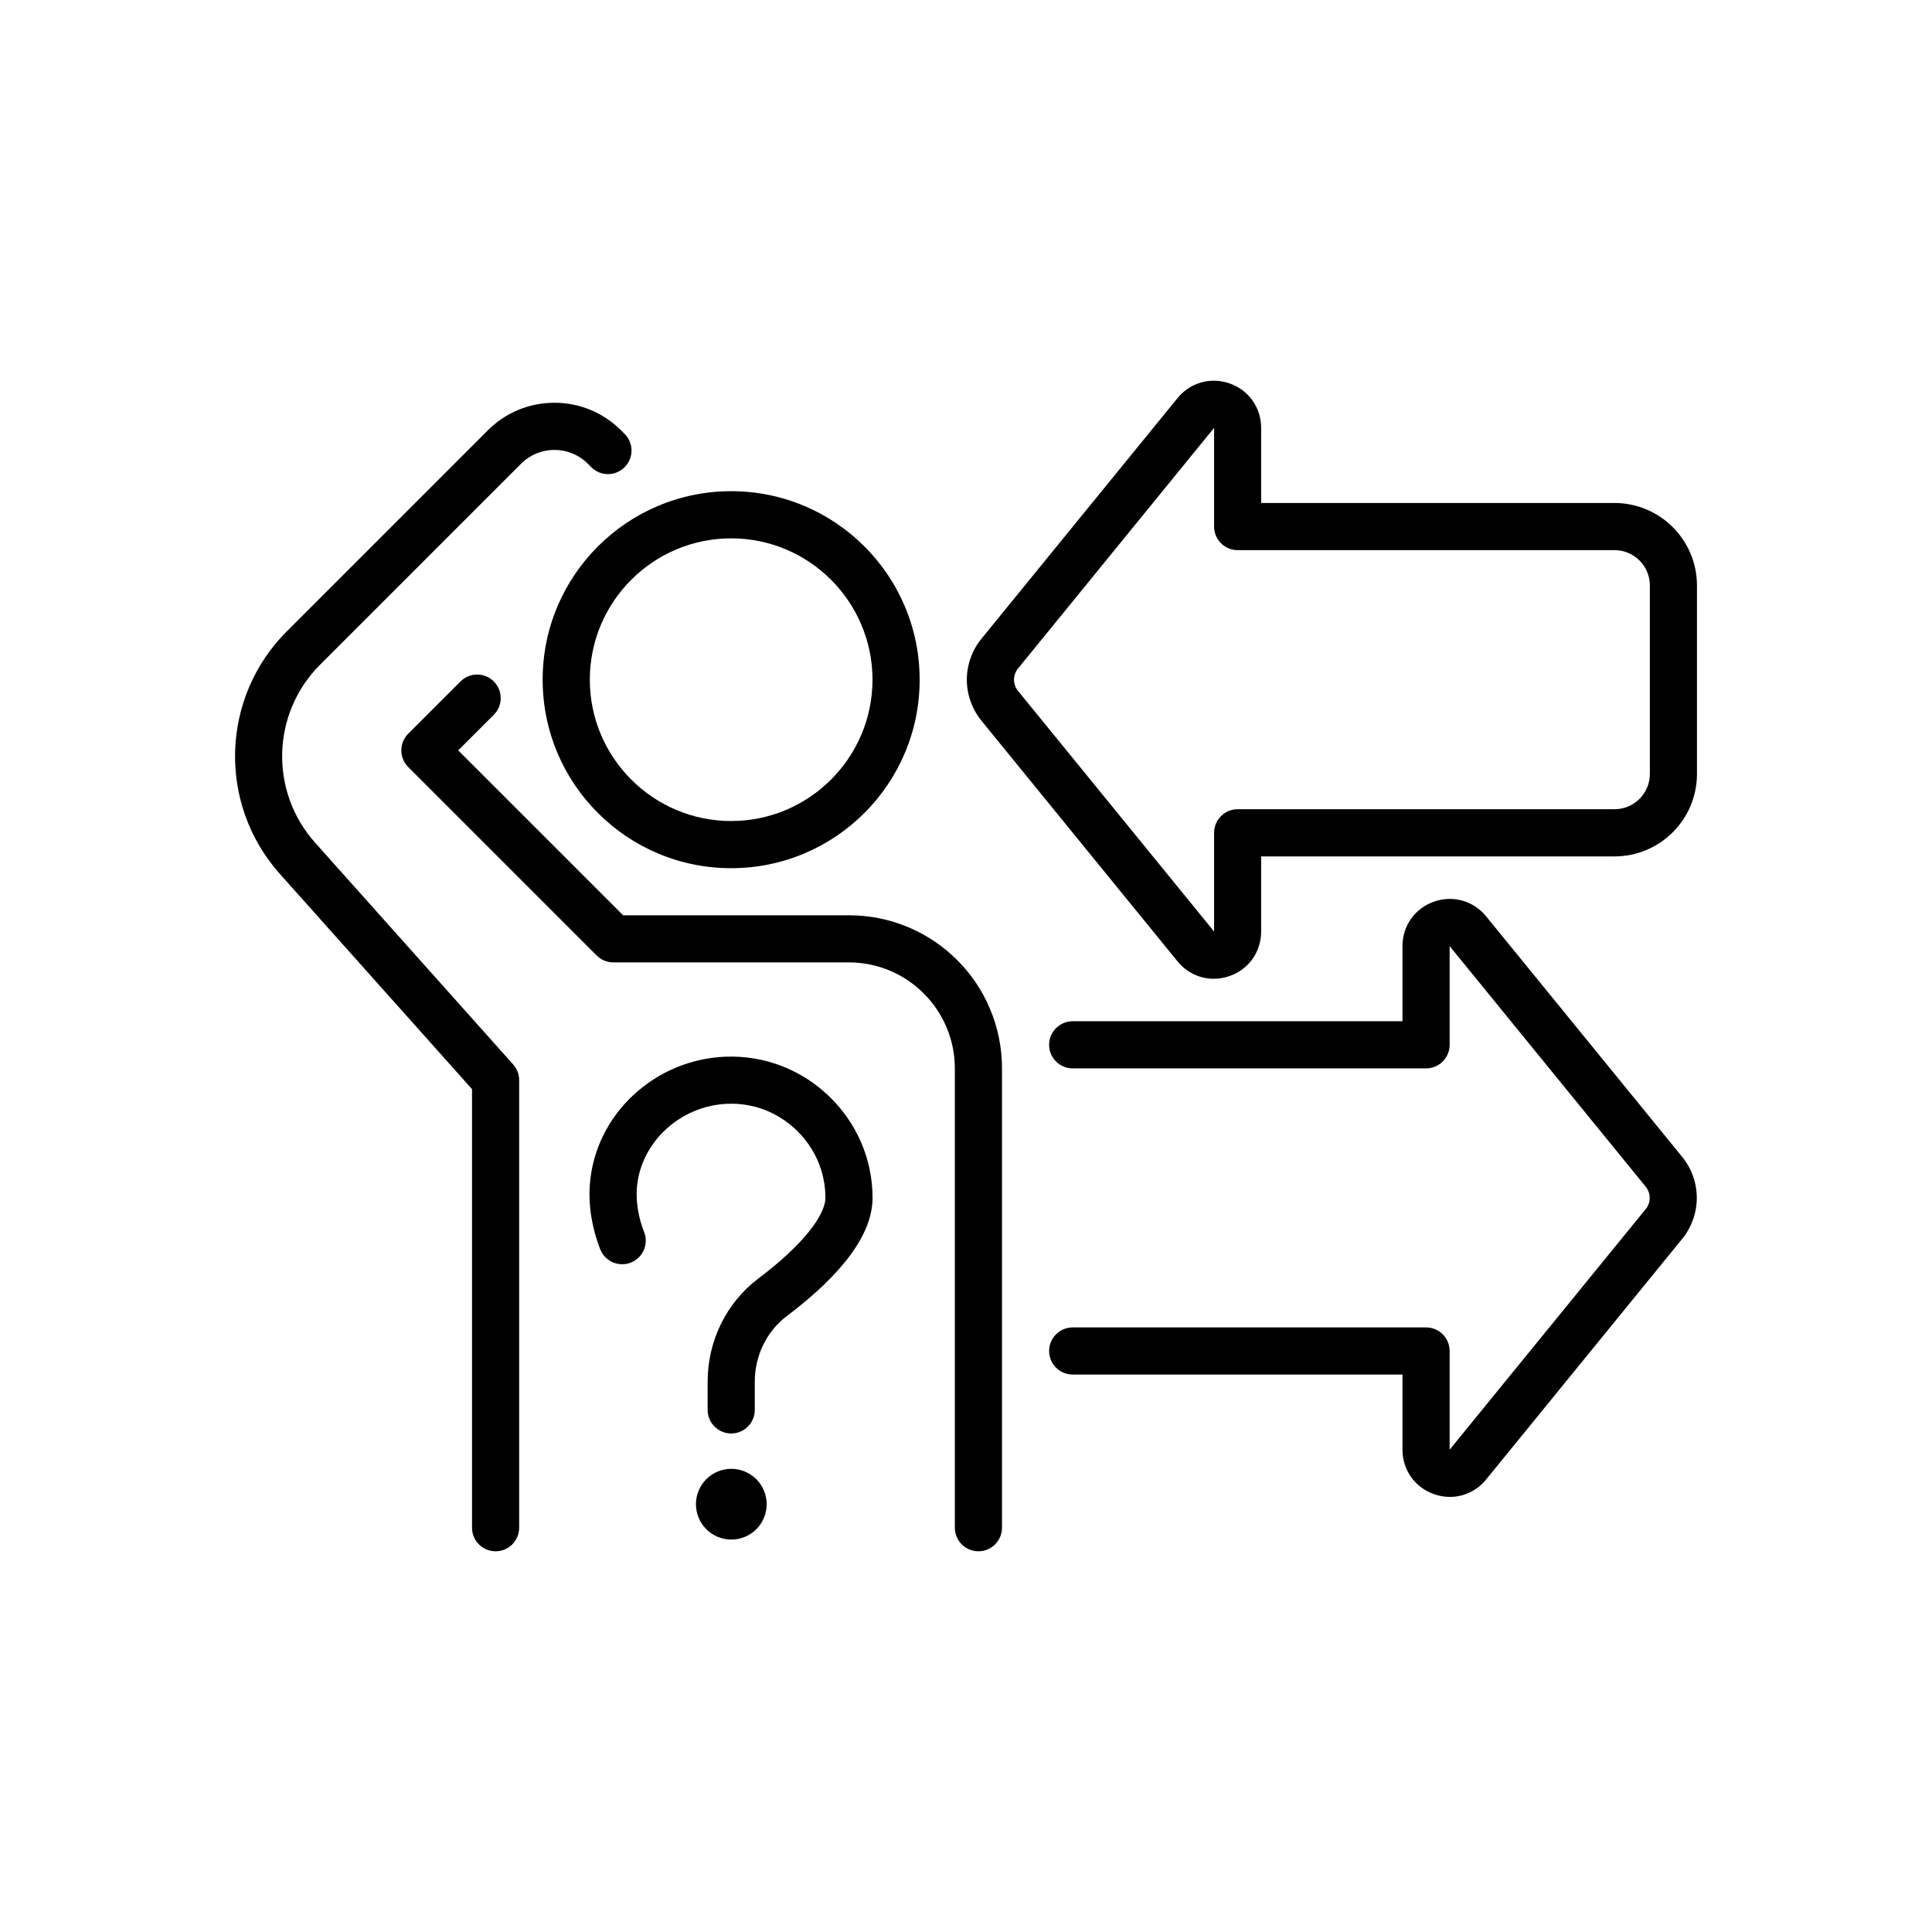
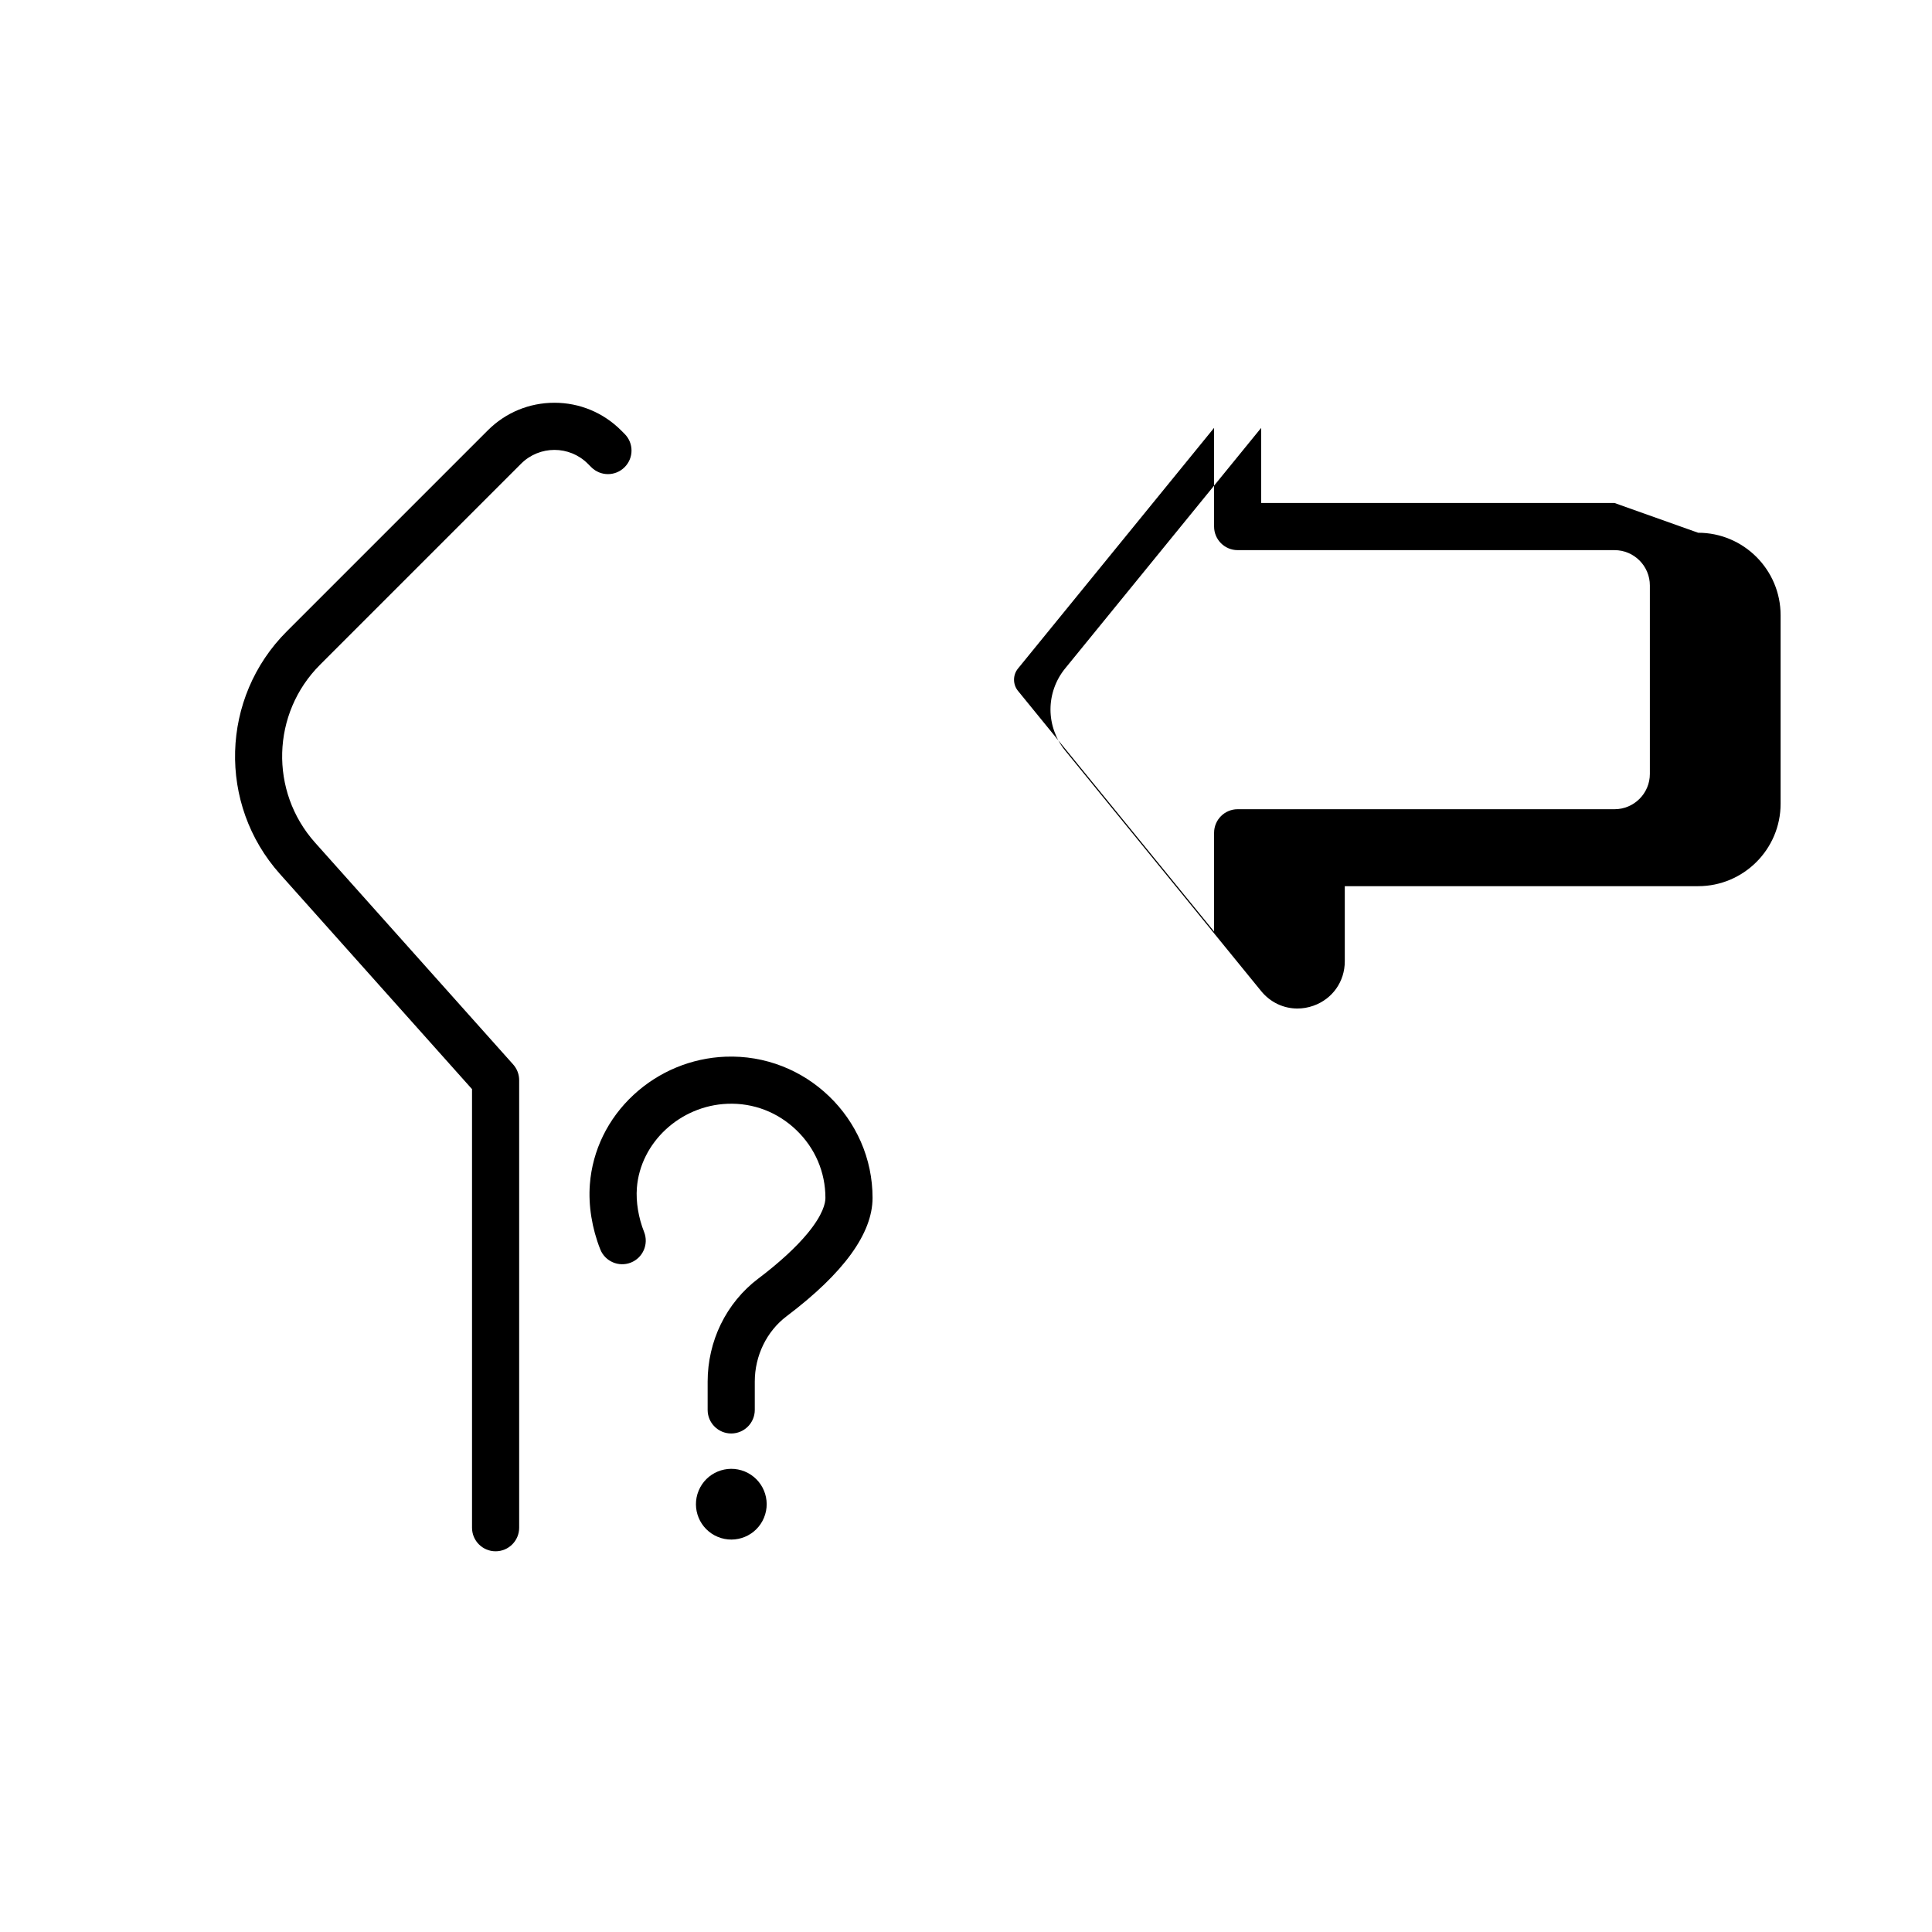
<svg xmlns="http://www.w3.org/2000/svg" fill="#000000" width="800px" height="800px" version="1.1" viewBox="144 144 512 512">
  <g>
-     <path d="m571.86 277.3h-93.645v-19.902c0-5.352-3.262-9.977-8.301-11.766-5.039-1.789-10.48-0.277-13.867 3.879l-51.969 63.781c-2.481 3.047-3.856 6.902-3.856 10.844 0 3.941 1.371 7.785 3.856 10.844l51.969 63.781c2.445 2.996 5.945 4.621 9.609 4.621 1.41 0 2.848-0.238 4.258-0.742 5.039-1.789 8.301-6.41 8.301-11.766v-19.914h93.645c12.055 0 21.852-9.801 21.852-21.852v-49.941c0.004-12.059-9.797-21.867-21.852-21.867zm9.371 71.793c0 5.164-4.207 9.359-9.359 9.359h-99.879c-3.449 0-6.246 2.797-6.246 6.246v26.16l-51.969-63.77c-1.398-1.715-1.398-4.207 0-5.918l51.969-63.785v26.16c0 3.449 2.797 6.246 6.246 6.246h99.879c5.164 0 9.359 4.207 9.359 9.359z" />
-     <path d="m537.84 386.84c-3.375-4.144-8.816-5.668-13.867-3.879-5.039 1.789-8.301 6.41-8.301 11.766v19.914h-87.398c-3.449 0-6.246 2.797-6.246 6.246 0 3.449 2.797 6.246 6.246 6.246h93.648c3.449 0 6.246-2.797 6.246-6.246v-26.16l51.969 63.77c1.398 1.715 1.398 4.207 0 5.918l-51.969 63.77v-26.16c0-3.449-2.797-6.246-6.246-6.246h-93.645c-3.449 0-6.246 2.797-6.246 6.246s2.797 6.246 6.246 6.246h87.398v19.914c0 5.352 3.262 9.977 8.301 11.766 1.41 0.504 2.848 0.742 4.258 0.742 3.664 0 7.168-1.625 9.609-4.621l51.969-63.781c2.481-3.047 3.856-6.902 3.856-10.844s-1.371-7.785-3.856-10.844z" />
-     <path d="m291.74 304.68c-2.606 6.16-3.93 12.695-3.93 19.445 0 6.738 1.324 13.273 3.93 19.445 2.519 5.945 6.121 11.285 10.707 15.871 4.586 4.586 9.926 8.188 15.871 10.707 6.16 2.606 12.695 3.93 19.445 3.93 6.738 0 13.273-1.324 19.445-3.93 5.945-2.519 11.285-6.121 15.871-10.707 4.586-4.586 8.188-9.926 10.707-15.871 2.606-6.16 3.93-12.695 3.93-19.445 0-6.738-1.324-13.273-3.93-19.445-2.519-5.945-6.121-11.285-10.707-15.871-4.586-4.586-9.926-8.188-15.871-10.707-6.16-2.606-12.695-3.93-19.445-3.93s-13.273 1.324-19.445 3.93c-5.945 2.519-11.285 6.121-15.871 10.707-4.586 4.582-8.188 9.926-10.707 15.871zm46.023-18.012c20.656 0 37.457 16.801 37.457 37.457s-16.812 37.457-37.457 37.457-37.457-16.801-37.457-37.457 16.801-37.457 37.457-37.457z" />
-     <path d="m397.67 398.44c-3.727-3.727-8.062-6.648-12.898-8.691-5.012-2.117-10.316-3.188-15.793-3.188h-59.84l-43.707-43.707 9.434-9.434c2.445-2.445 2.43-6.387 0-8.828-2.445-2.445-6.387-2.445-8.828 0l-13.855 13.855c-2.445 2.445-2.43 6.387 0 8.828l49.941 49.941c1.172 1.172 2.758 1.828 4.41 1.828h62.422c15.492 0 28.086 12.609 28.086 28.086v121.73c0 3.449 2.797 6.246 6.246 6.246 3.449 0 6.246-2.797 6.246-6.246v-121.73c0-5.481-1.07-10.793-3.188-15.793-2.023-4.84-4.945-9.172-8.676-12.898z" />
+     <path d="m571.86 277.3h-93.645v-19.902l-51.969 63.781c-2.481 3.047-3.856 6.902-3.856 10.844 0 3.941 1.371 7.785 3.856 10.844l51.969 63.781c2.445 2.996 5.945 4.621 9.609 4.621 1.41 0 2.848-0.238 4.258-0.742 5.039-1.789 8.301-6.41 8.301-11.766v-19.914h93.645c12.055 0 21.852-9.801 21.852-21.852v-49.941c0.004-12.059-9.797-21.867-21.852-21.867zm9.371 71.793c0 5.164-4.207 9.359-9.359 9.359h-99.879c-3.449 0-6.246 2.797-6.246 6.246v26.16l-51.969-63.77c-1.398-1.715-1.398-4.207 0-5.918l51.969-63.785v26.16c0 3.449 2.797 6.246 6.246 6.246h99.879c5.164 0 9.359 4.207 9.359 9.359z" />
    <path d="m227.49 367.3c-12.117-13.578-11.539-34.285 1.336-47.145l53.277-53.277c4.875-4.863 12.797-4.863 17.66 0l0.934 0.934c2.445 2.445 6.387 2.445 8.828 0 2.445-2.445 2.445-6.387 0-8.828l-0.934-0.934c-4.723-4.711-10.984-7.316-17.66-7.316-6.676 0-12.934 2.594-17.66 7.316l-53.277 53.277c-17.547 17.547-18.34 45.785-1.812 64.285l50.91 57.02v116.23c0 3.449 2.797 6.246 6.246 6.246 3.449 0 6.246-2.797 6.246-6.246v-118.61c0-1.535-0.566-3.012-1.586-4.156z" />
    <path d="m363.7 434.51c-3.59-3.449-7.746-6.121-12.355-7.934-4.797-1.875-9.863-2.734-15.039-2.543-9.055 0.34-17.723 3.93-24.383 10.102-6.801 6.285-10.922 14.711-11.602 23.73-0.43 5.566 0.555 11.676 2.758 17.23 1.273 3.199 4.898 4.773 8.113 3.5 3.199-1.273 4.773-4.898 3.5-8.113-1.5-3.766-2.191-8.012-1.914-11.664 0.918-12.027 11.461-21.828 24.02-22.305 6.828-0.266 13.301 2.215 18.262 6.992 4.961 4.773 7.684 11.148 7.684 17.961 0 1.359-0.617 4.383-4.711 9.359-3.074 3.727-7.609 7.883-13.098 12.027-4.18 3.148-7.609 7.344-9.926 12.105-2.281 4.684-3.477 9.938-3.477 15.176v7.508c0 3.449 2.797 6.246 6.246 6.246 3.449 0 6.246-2.797 6.246-6.246v-7.508c0-6.852 3.16-13.34 8.438-17.32 15.113-11.41 22.773-21.953 22.773-31.363 0-5.164-1.047-10.176-3.109-14.887-2.004-4.535-4.824-8.602-8.426-12.055z" />
    <path d="m341.39 533.97c4.781 1.98 7.055 7.465 5.074 12.246-1.98 4.781-7.465 7.051-12.246 5.07-4.781-1.98-7.051-7.461-5.07-12.242 1.98-4.781 7.461-7.055 12.242-5.074" />
  </g>
</svg>